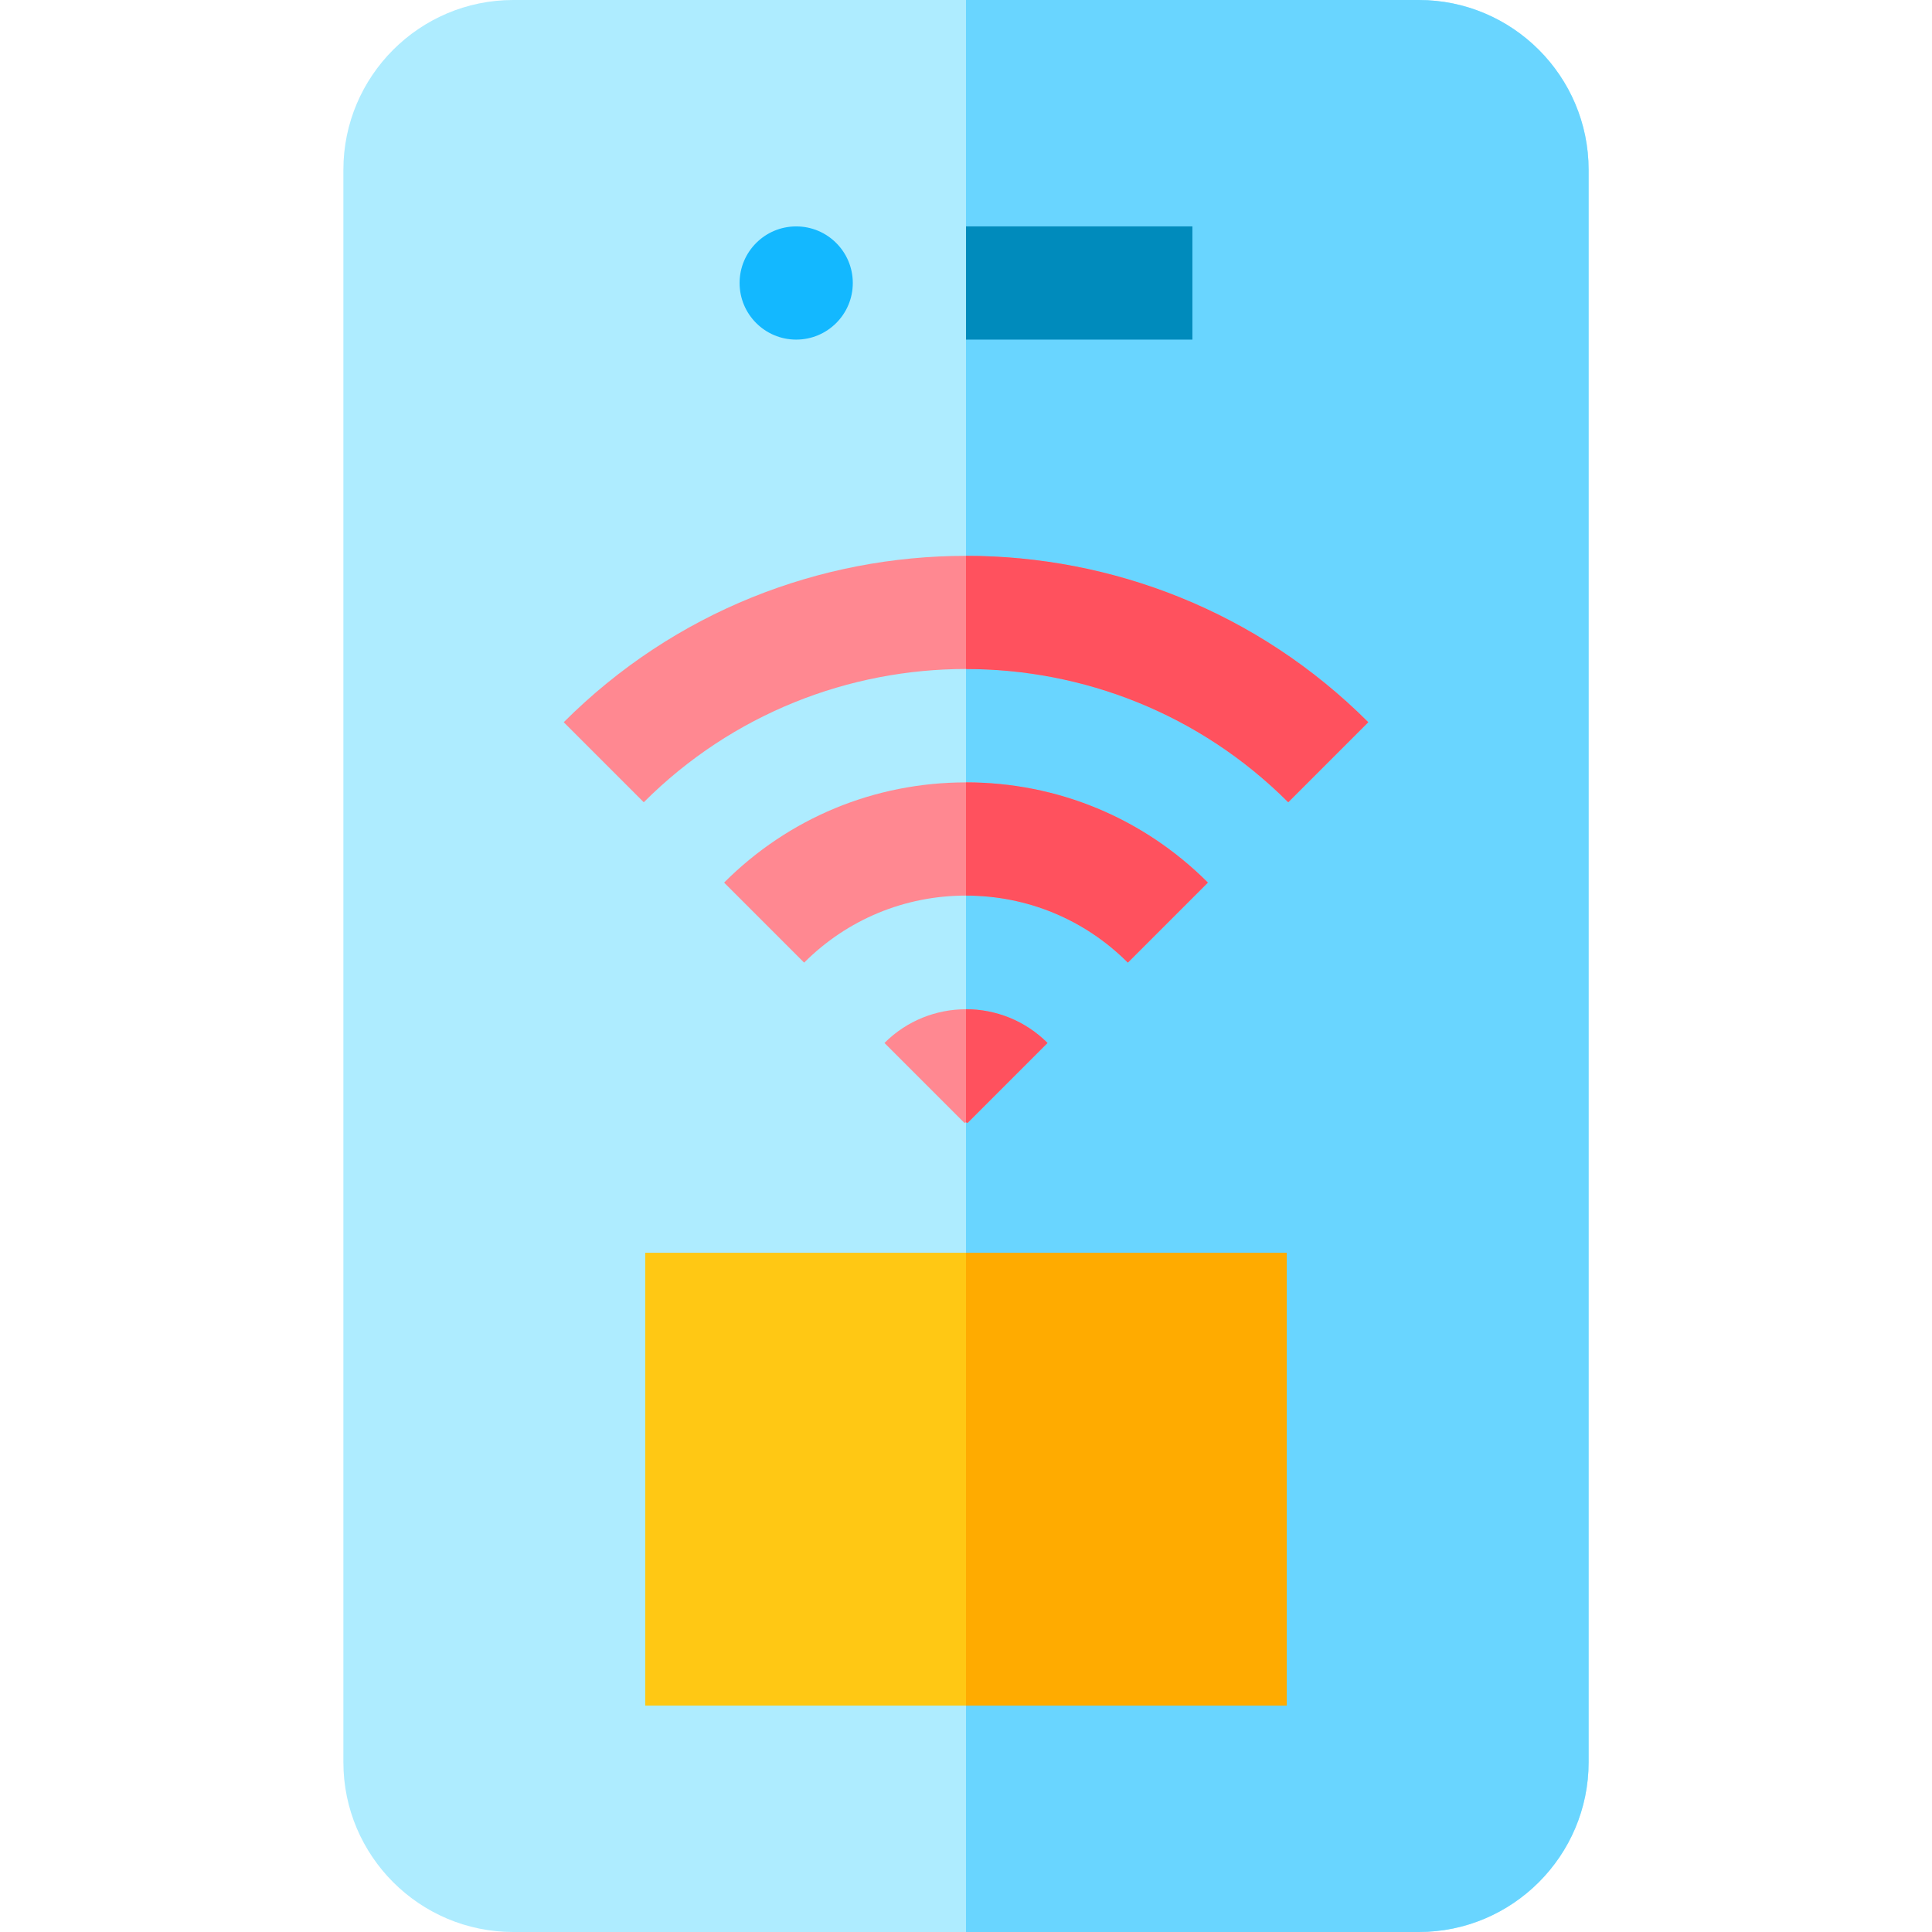
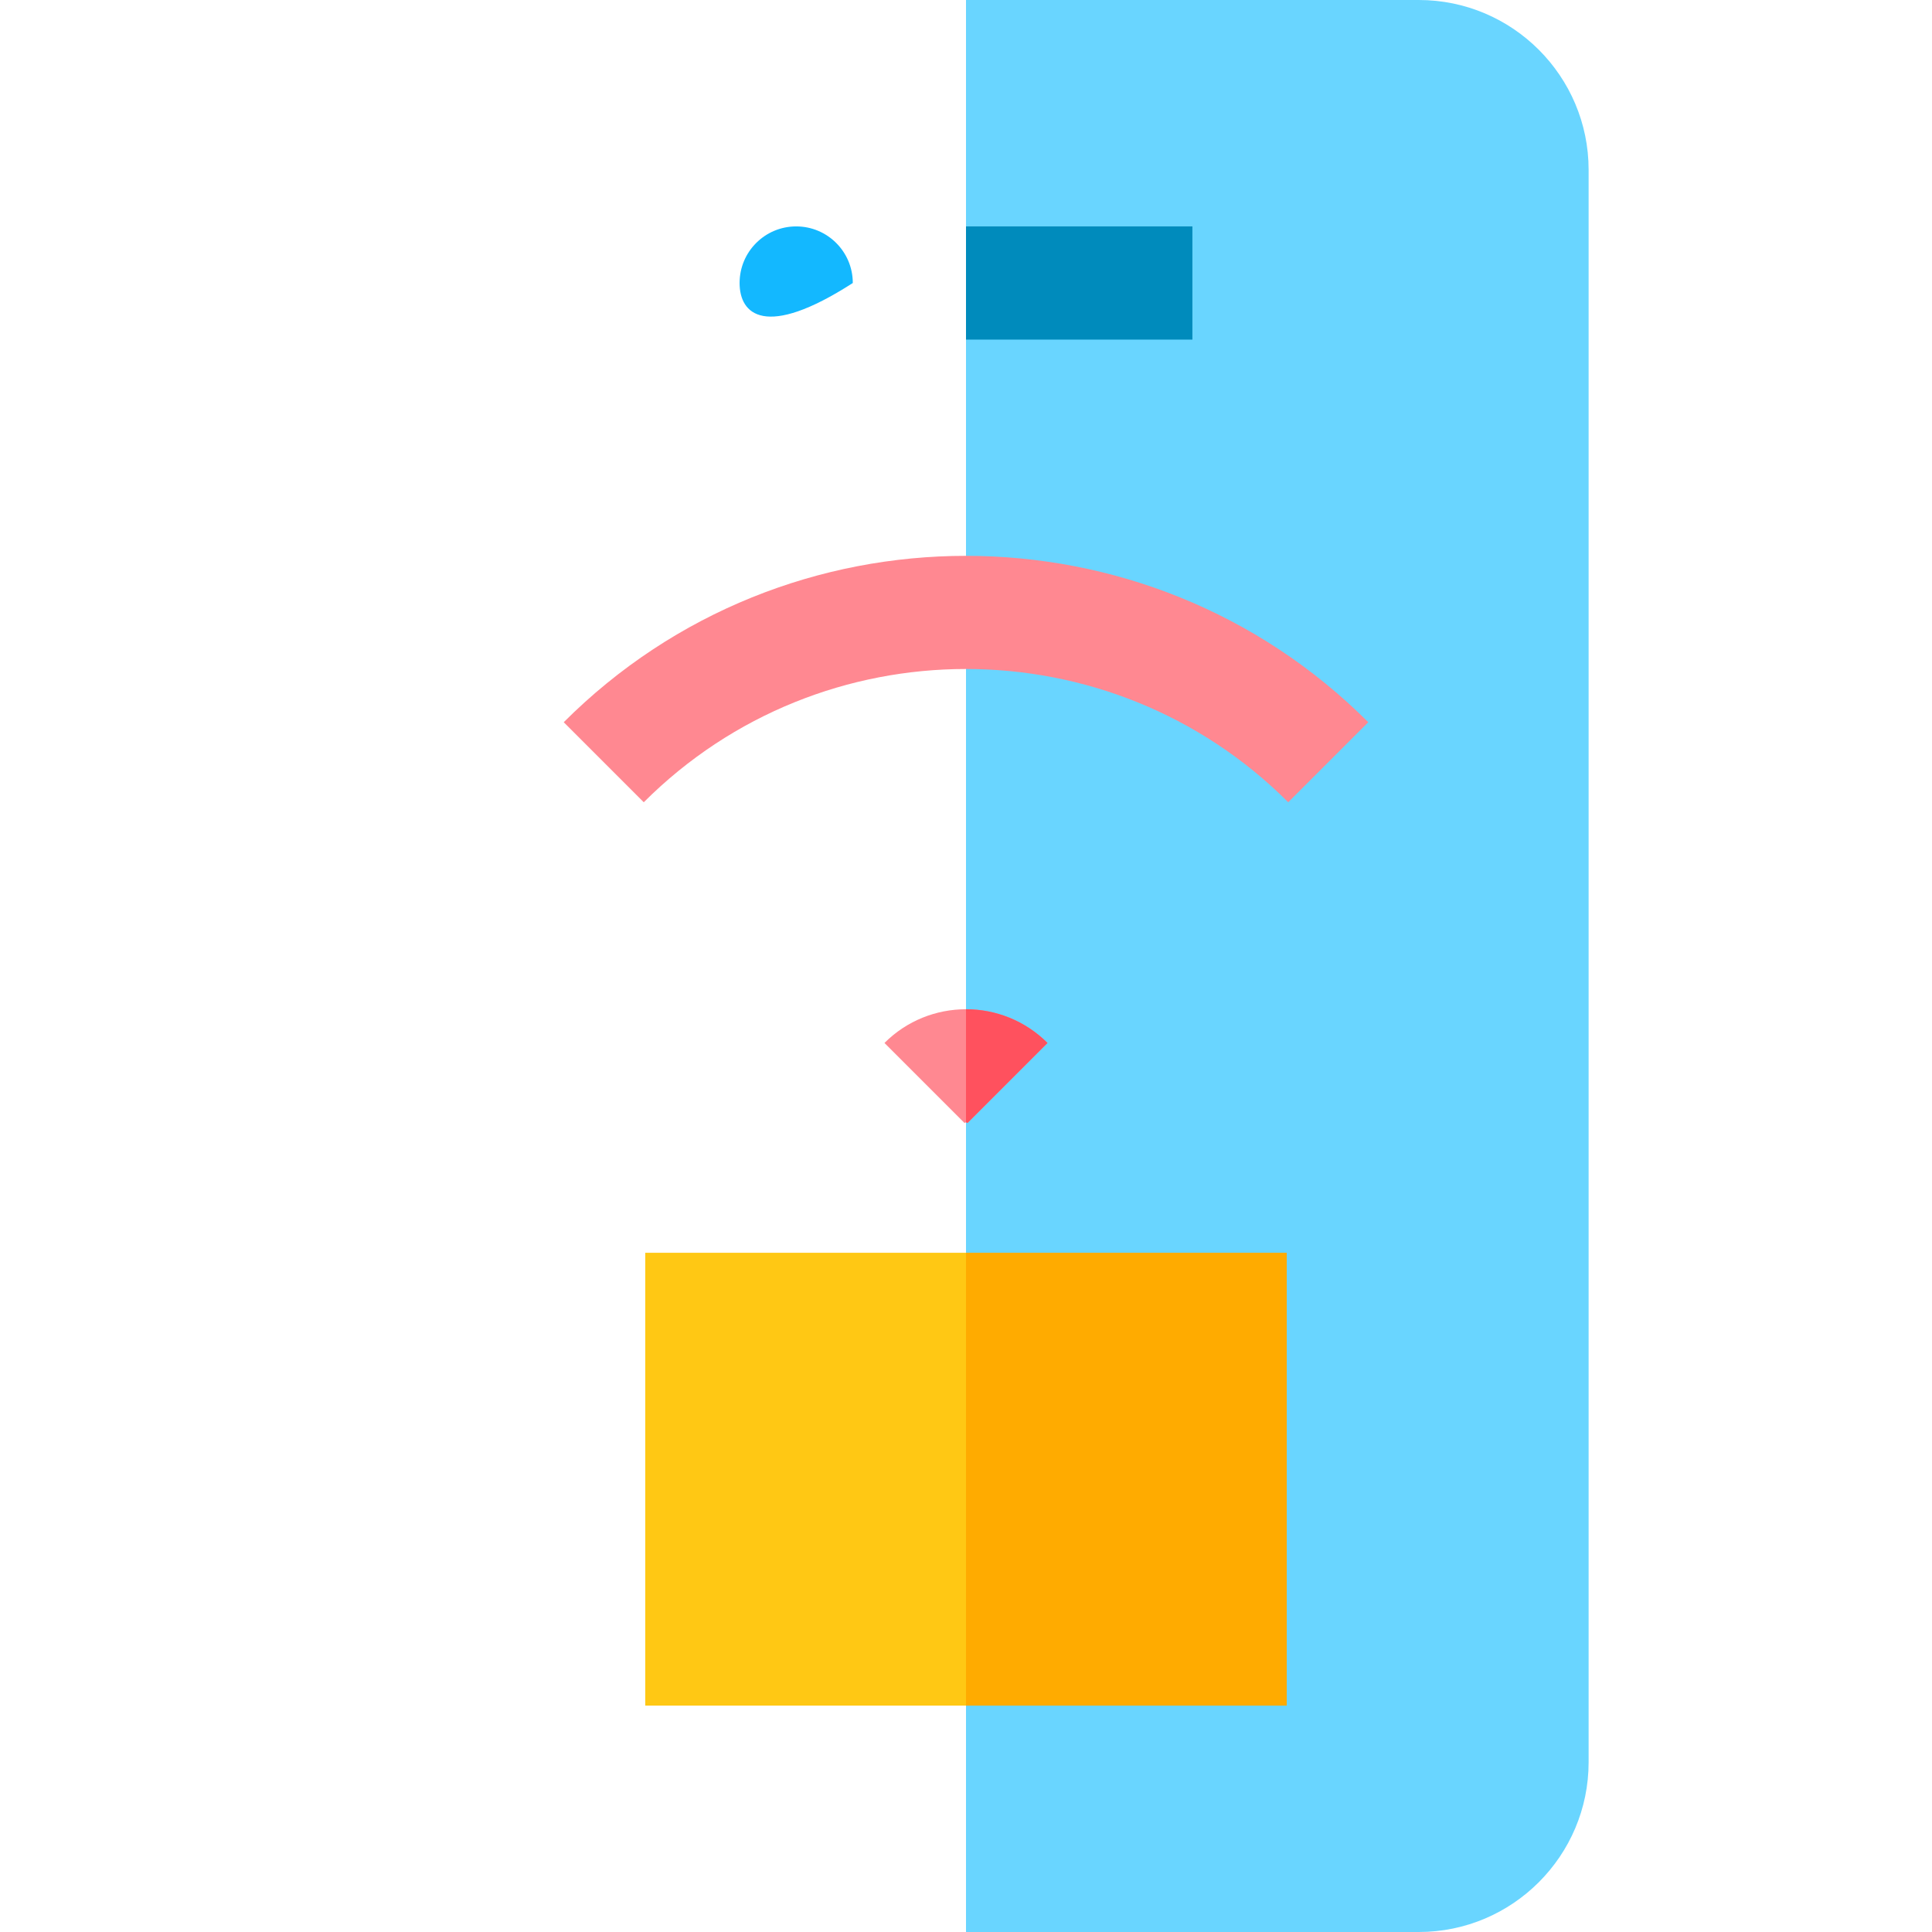
<svg xmlns="http://www.w3.org/2000/svg" height="512pt" version="1.1" viewBox="-91 0 512 512" width="512pt">
  <g id="surface1">
-     <path d="M 285 512 L 45 512 C 20.188 512 0 491.812 0 467 L 0 45 C 0 20.188 20.188 0 45 0 L 285 0 C 309.812 0 330 20.188 330 45 L 330 467 C 330 491.812 309.812 512 285 512 Z M 285 512 " style=" stroke:none;fill-rule:nonzero;fill:rgb(68.235%,92.549%,100%);fill-opacity:1;" />
    <path d="M 285 0 L 165 0 L 165 512 L 285 512 C 309.812 512 330 491.812 330 467 L 330 45 C 330 20.188 309.812 0 285 0 Z M 285 0 " style=" stroke:none;fill-rule:nonzero;fill:rgb(41.176%,83.529%,100%);fill-opacity:1;" />
    <path d="M 165 60 L 225 60 L 225 90 L 165 90 Z M 165 60 " style=" stroke:none;fill-rule:nonzero;fill:rgb(0%,54.51%,73.725%);fill-opacity:1;" />
-     <path d="M 135 75 C 135 83.285 128.285 90 120 90 C 111.715 90 105 83.285 105 75 C 105 66.715 111.715 60 120 60 C 128.285 60 135 66.715 135 75 Z M 135 75 " style=" stroke:none;fill-rule:nonzero;fill:rgb(7.451%,72.157%,100%);fill-opacity:1;" />
+     <path d="M 135 75 C 111.715 90 105 83.285 105 75 C 105 66.715 111.715 60 120 60 C 128.285 60 135 66.715 135 75 Z M 135 75 " style=" stroke:none;fill-rule:nonzero;fill:rgb(7.451%,72.157%,100%);fill-opacity:1;" />
    <path d="M 250 452 L 80 452 L 80 332 L 250 332 Z M 250 452 " style=" stroke:none;fill-rule:nonzero;fill:rgb(100%,78.431%,7.843%);fill-opacity:1;" />
-     <path d="M 207.895 255.105 C 196.438 243.648 181.203 237.34 165 237.34 C 148.797 237.34 133.562 243.648 122.105 255.105 L 100.895 233.895 C 118.016 216.77 140.781 207.34 165 207.34 C 189.215 207.34 211.98 216.77 229.105 233.895 Z M 207.895 255.105 " style=" stroke:none;fill-rule:nonzero;fill:rgb(100%,53.333%,56.863%);fill-opacity:1;" />
    <path d="M 250.395 212.605 C 203.309 165.52 126.691 165.52 79.605 212.605 L 58.395 191.395 C 117.176 132.609 212.824 132.609 271.605 191.395 Z M 250.395 212.605 " style=" stroke:none;fill-rule:nonzero;fill:rgb(100%,53.333%,56.863%);fill-opacity:1;" />
    <path d="M 165.395 297.605 C 165.176 297.391 164.824 297.391 164.605 297.605 L 143.395 276.395 C 155.309 264.48 174.691 264.48 186.605 276.395 Z M 165.395 297.605 " style=" stroke:none;fill-rule:nonzero;fill:rgb(100%,53.333%,56.863%);fill-opacity:1;" />
    <path d="M 250 452 L 165 452 L 165 332 L 250 332 Z M 250 452 " style=" stroke:none;fill-rule:nonzero;fill:rgb(100%,67.059%,0%);fill-opacity:1;" />
    <path d="M 165.395 297.605 L 186.605 276.395 C 180.648 270.438 172.824 267.457 165 267.457 L 165 297.441 C 165.145 297.445 165.285 297.496 165.395 297.605 Z M 165.395 297.605 " style=" stroke:none;fill-rule:nonzero;fill:rgb(100%,31.765%,36.863%);fill-opacity:1;" />
-     <path d="M 207.895 255.105 L 229.105 233.895 C 211.984 216.77 189.219 207.34 165 207.34 L 165 237.34 C 181.203 237.34 196.438 243.648 207.895 255.105 Z M 207.895 255.105 " style=" stroke:none;fill-rule:nonzero;fill:rgb(100%,31.765%,36.863%);fill-opacity:1;" />
-     <path d="M 250.395 212.605 L 271.605 191.395 C 242.215 162 203.609 147.305 165 147.305 L 165 177.293 C 195.926 177.293 226.852 189.062 250.395 212.605 Z M 250.395 212.605 " style=" stroke:none;fill-rule:nonzero;fill:rgb(100%,31.765%,36.863%);fill-opacity:1;" />
  </g>
</svg>